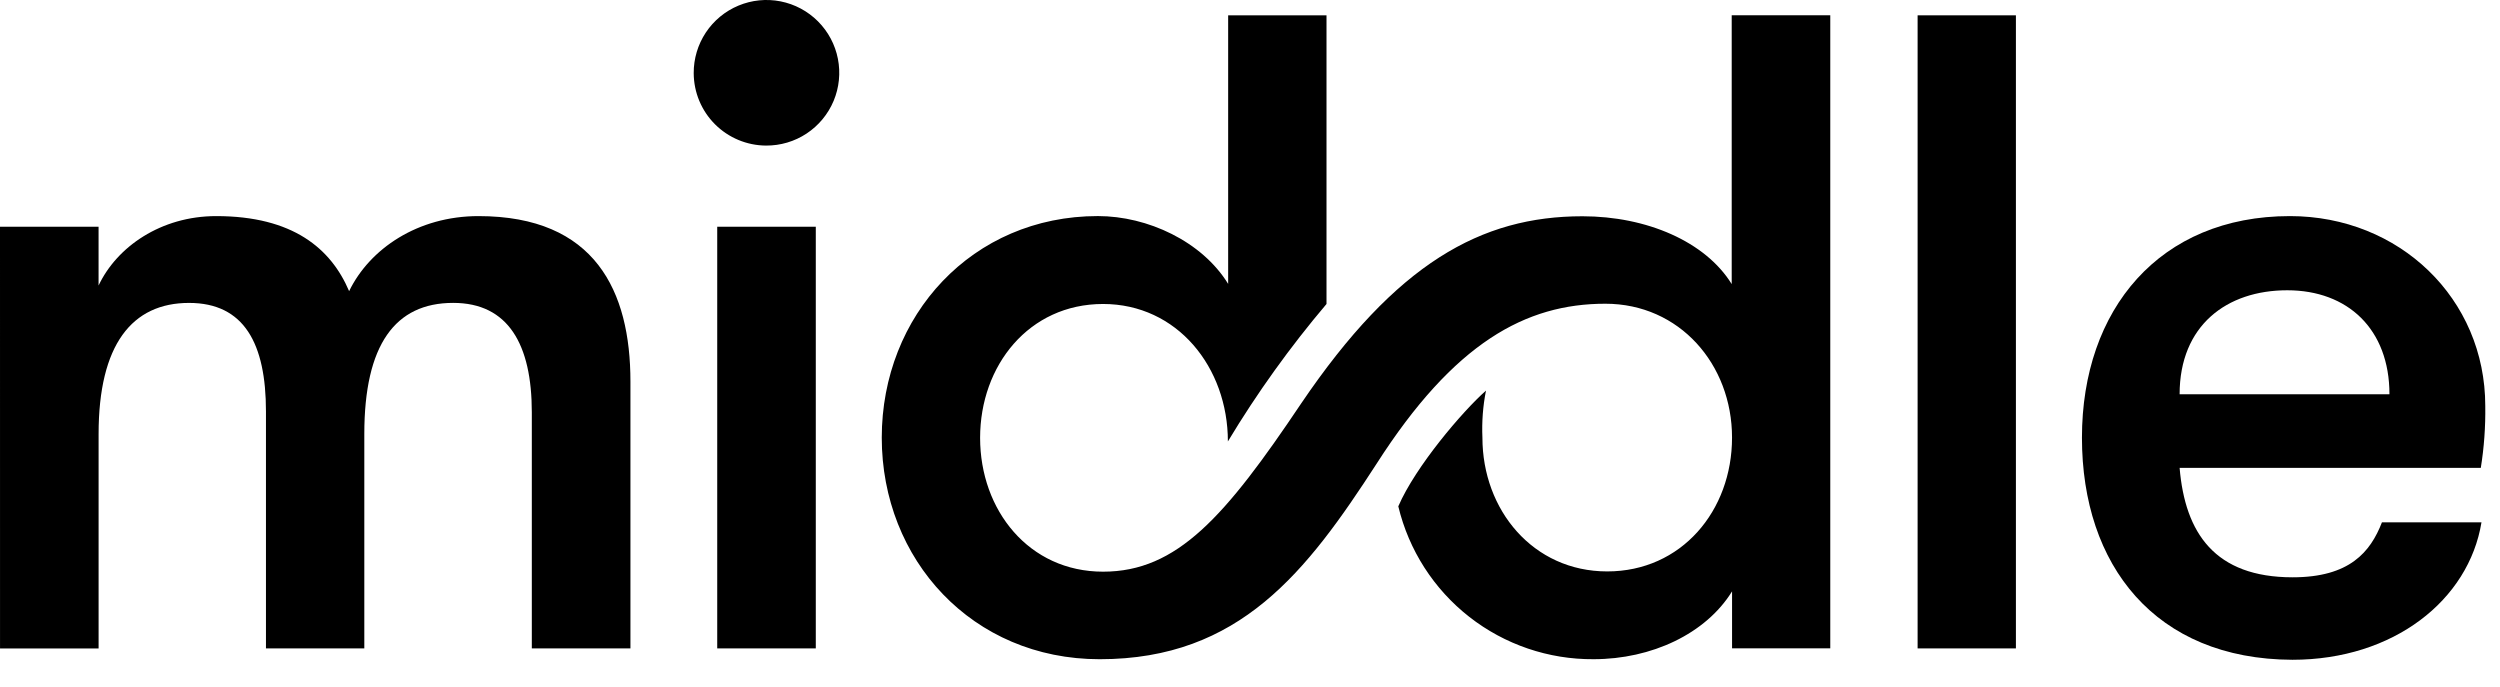
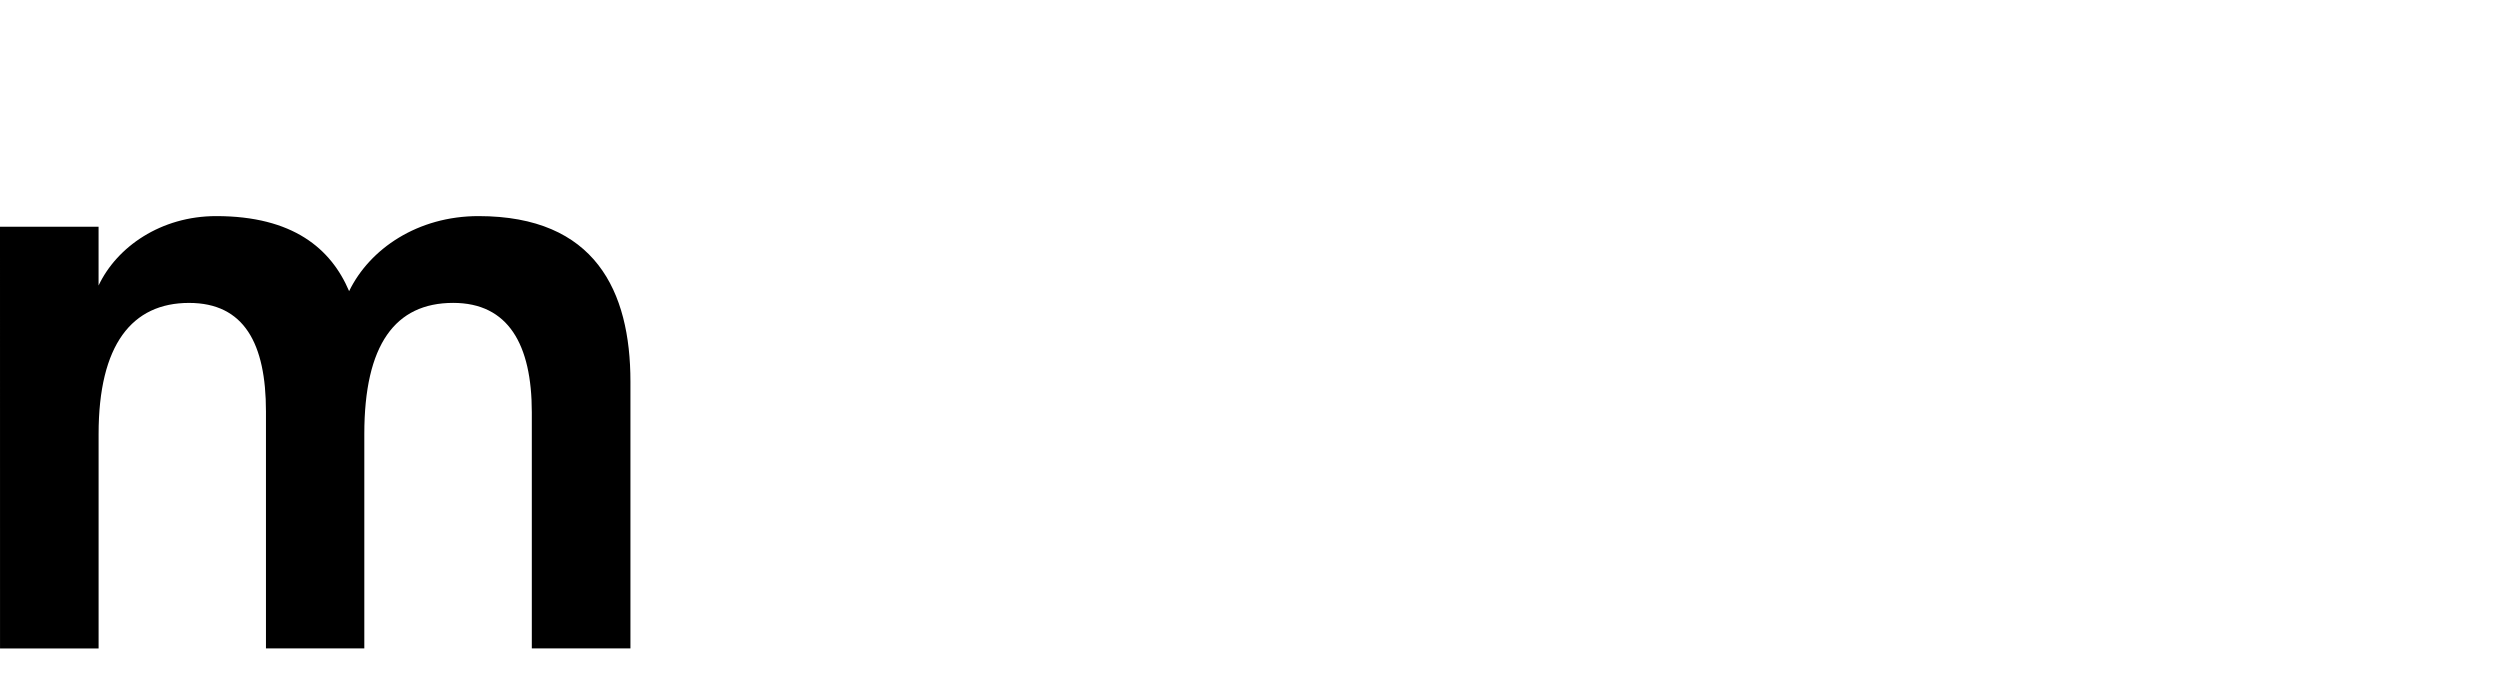
<svg xmlns="http://www.w3.org/2000/svg" height="25" viewBox="0 0 91 25" width="91">
  <path d="m0 8.254h3.588v2.139c.665-1.409 2.272-2.527 4.281-2.527 2.797 0 4.181 1.186 4.839 2.732.75-1.546 2.502-2.732 4.708-2.732 4.253 0 5.532 2.732 5.532 6.024v9.712h-3.59v-8.594c0-2.469-.856-3.983-2.862-3.983-2.109 0-3.235 1.514-3.235 4.774v7.803h-3.58v-8.626c0-2.469-.791-3.95-2.8-3.95-2.074 0-3.292 1.514-3.292 4.774v7.803h-3.588z" />
-   <path d="m25.251 2.664c-.003-.525.15-1.04.44-1.478.29-.438.704-.78 1.189-.982.485-.202 1.019-.256 1.534-.154.515.102.989.355 1.36.727.371.372.624.845.725 1.361.102.515.047 1.05-.155 1.534-.203.485-.545.898-.983 1.188-.438.29-.953.442-1.478.439-.697-.004-1.365-.283-1.858-.776s-.771-1.161-.774-1.858zm.856 5.589h3.588v15.349h-3.588z" />
-   <path d="m32.096 15.931c0-4.446 3.292-8.066 7.868-8.066 1.811 0 3.788.921 4.741 2.469v-9.777h3.58v10.508c-1.329 1.569-2.53 3.242-3.59 5.004 0-2.699-1.844-5.004-4.543-5.004-2.7 0-4.476 2.239-4.476 4.873 0 2.635 1.776 4.871 4.476 4.871 2.699 0 4.446-2.002 7.21-6.122 3.458-5.104 6.552-6.815 10.238-6.815 2.339 0 4.478.921 5.434 2.469v-9.785h3.588v23.044h-3.575v-2.074c-.956 1.546-2.932 2.469-5.039 2.469-1.639.012-3.235-.531-4.526-1.541s-2.202-2.428-2.584-4.023c.625-1.449 2.337-3.458 3.192-4.213-.112.563-.155 1.138-.13 1.711 0 2.635 1.844 4.871 4.543 4.871 2.7 0 4.543-2.204 4.543-4.871 0-2.667-1.911-4.873-4.611-4.873-2.897 0-5.504 1.416-8.329 5.827-2.537 3.918-4.974 7.113-10.077 7.113-4.641 0-7.933-3.623-7.933-8.066z" />
-   <path d="m69.801.558h3.578v23.044h-3.578z" />
-   <path d="m75.783 15.932c0-4.676 2.829-8.066 7.571-8.066 3.983 0 7.11 3.002 7.11 6.913.011.754-.043 1.507-.163 2.252h-10.963c.198 2.372 1.283 3.983 4.113 3.983 2.076 0 2.832-.921 3.252-2.002h3.623c-.463 2.83-3.195 5.004-6.883 5.004-4.996-.018-7.66-3.442-7.66-8.083zm11.193-1.581c0-2.369-1.516-3.785-3.72-3.785s-3.918 1.283-3.918 3.785z" />
</svg>